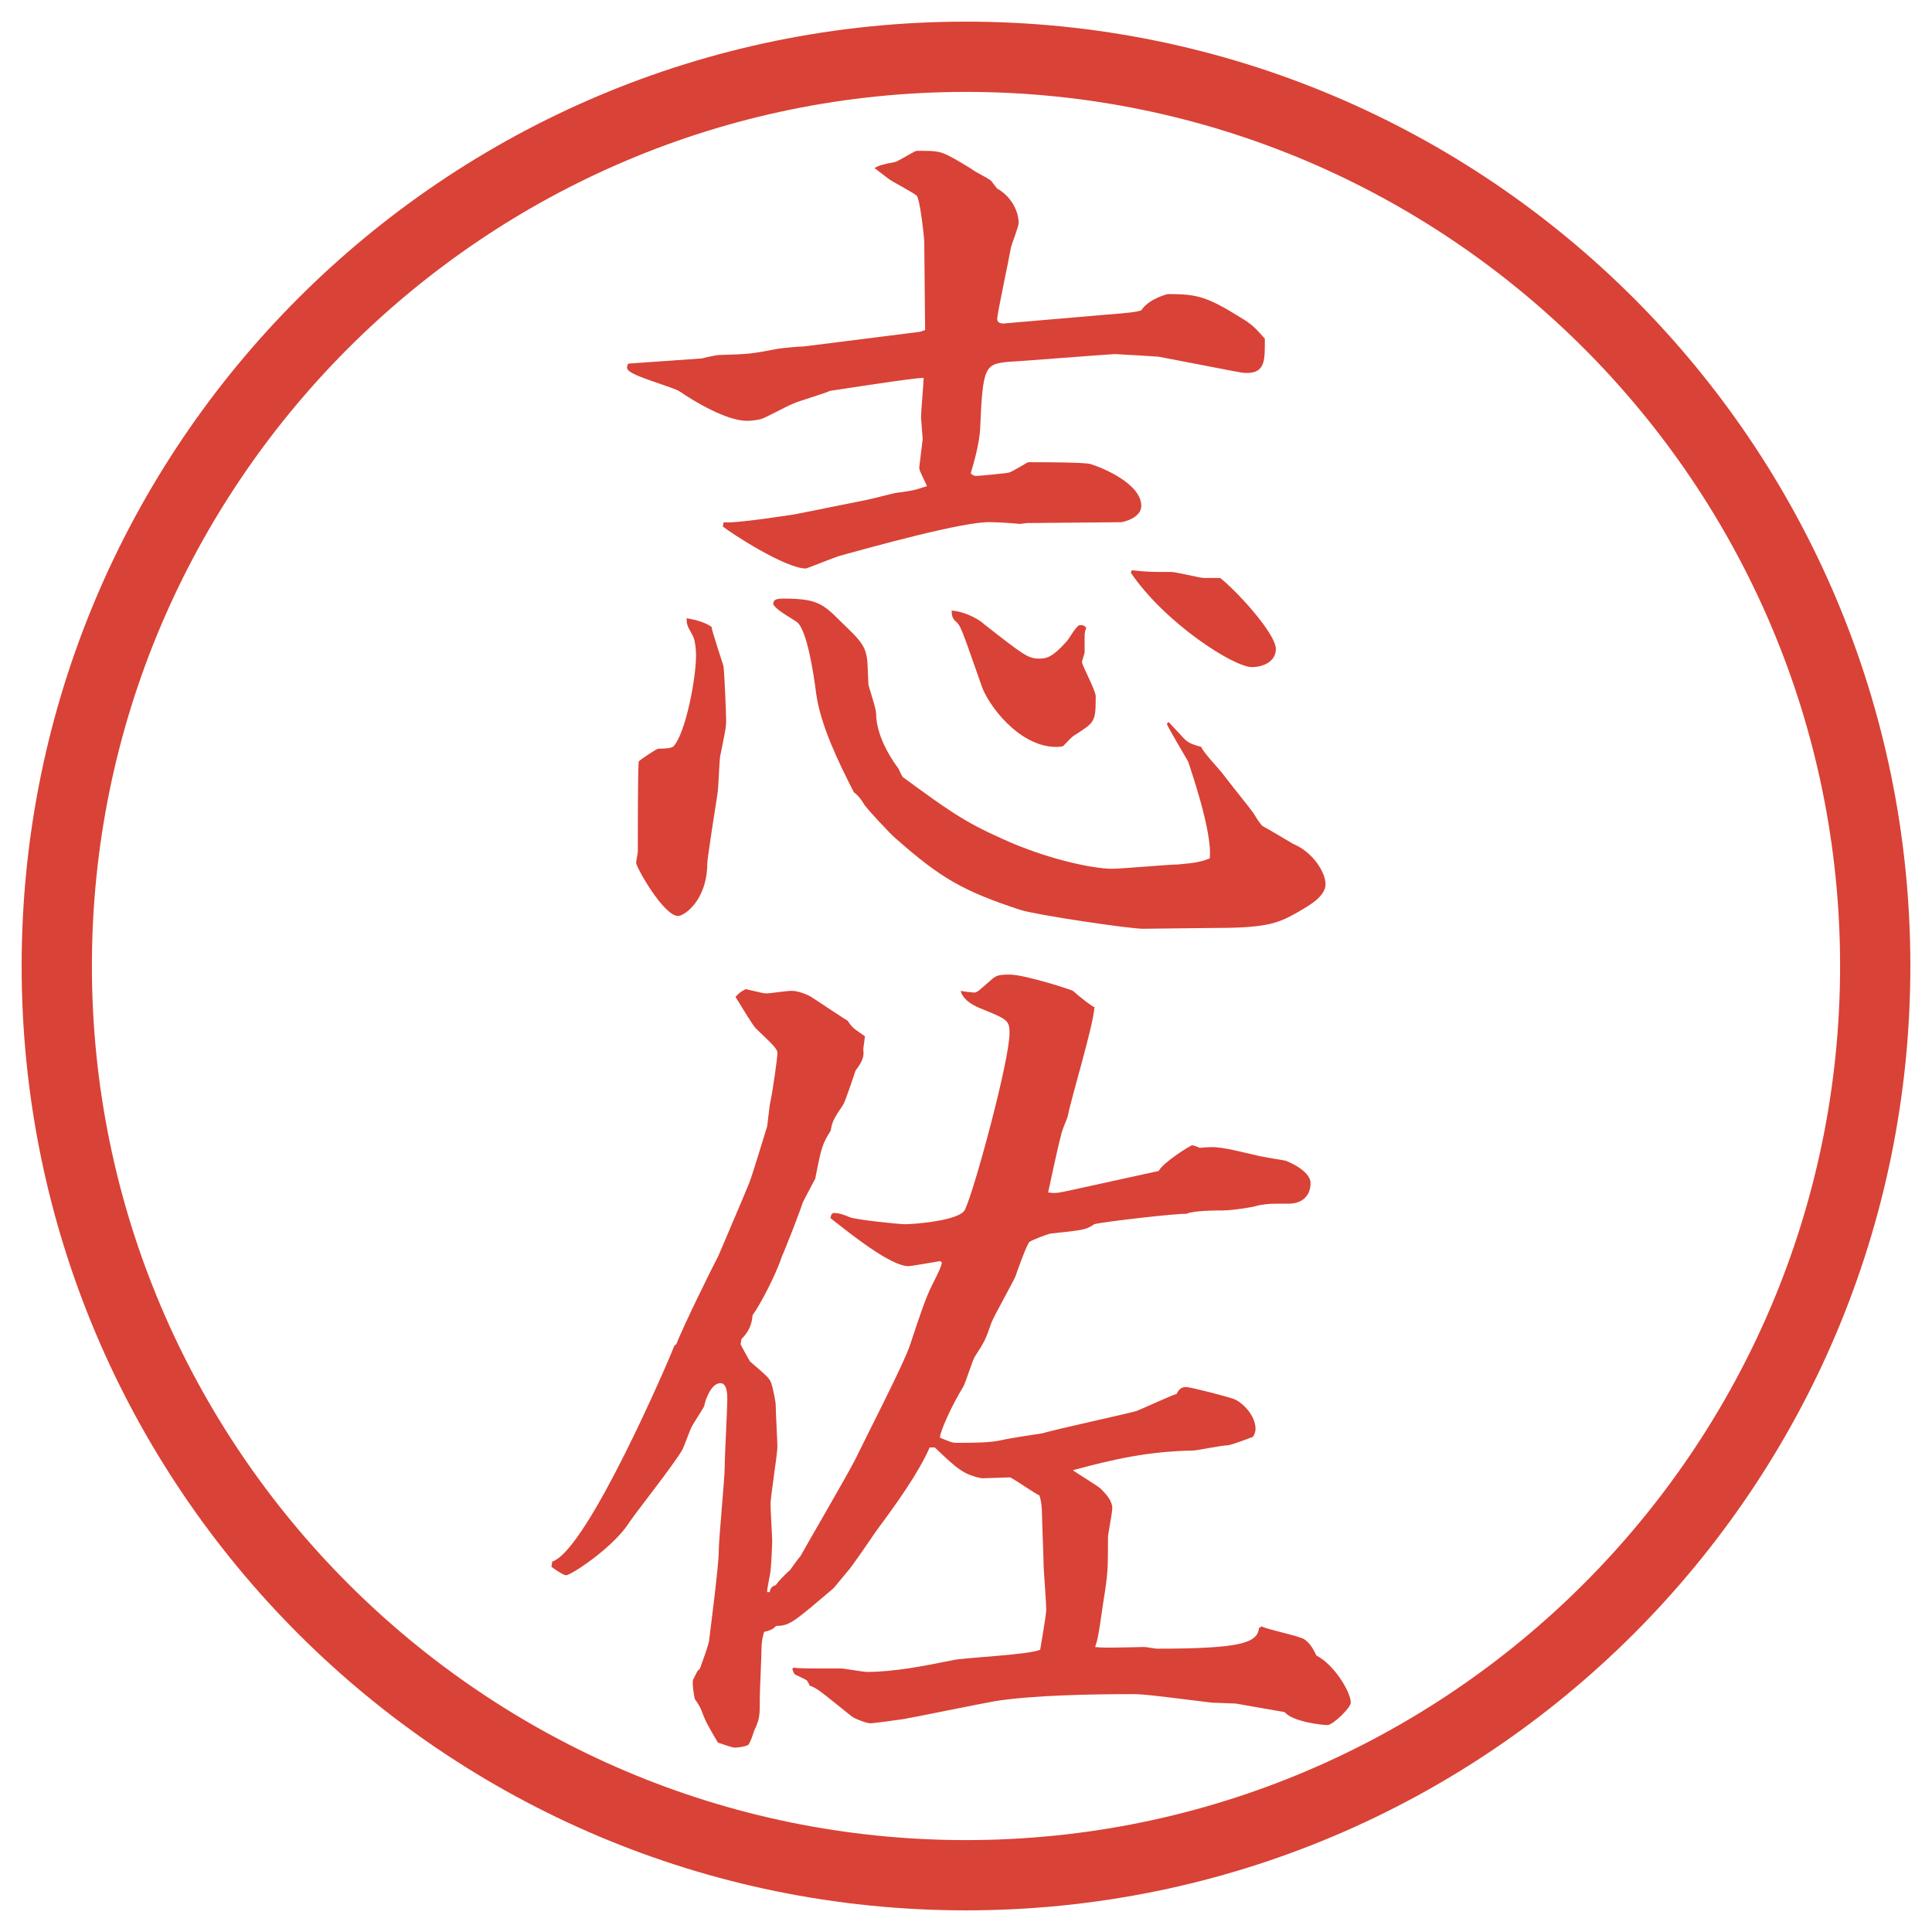
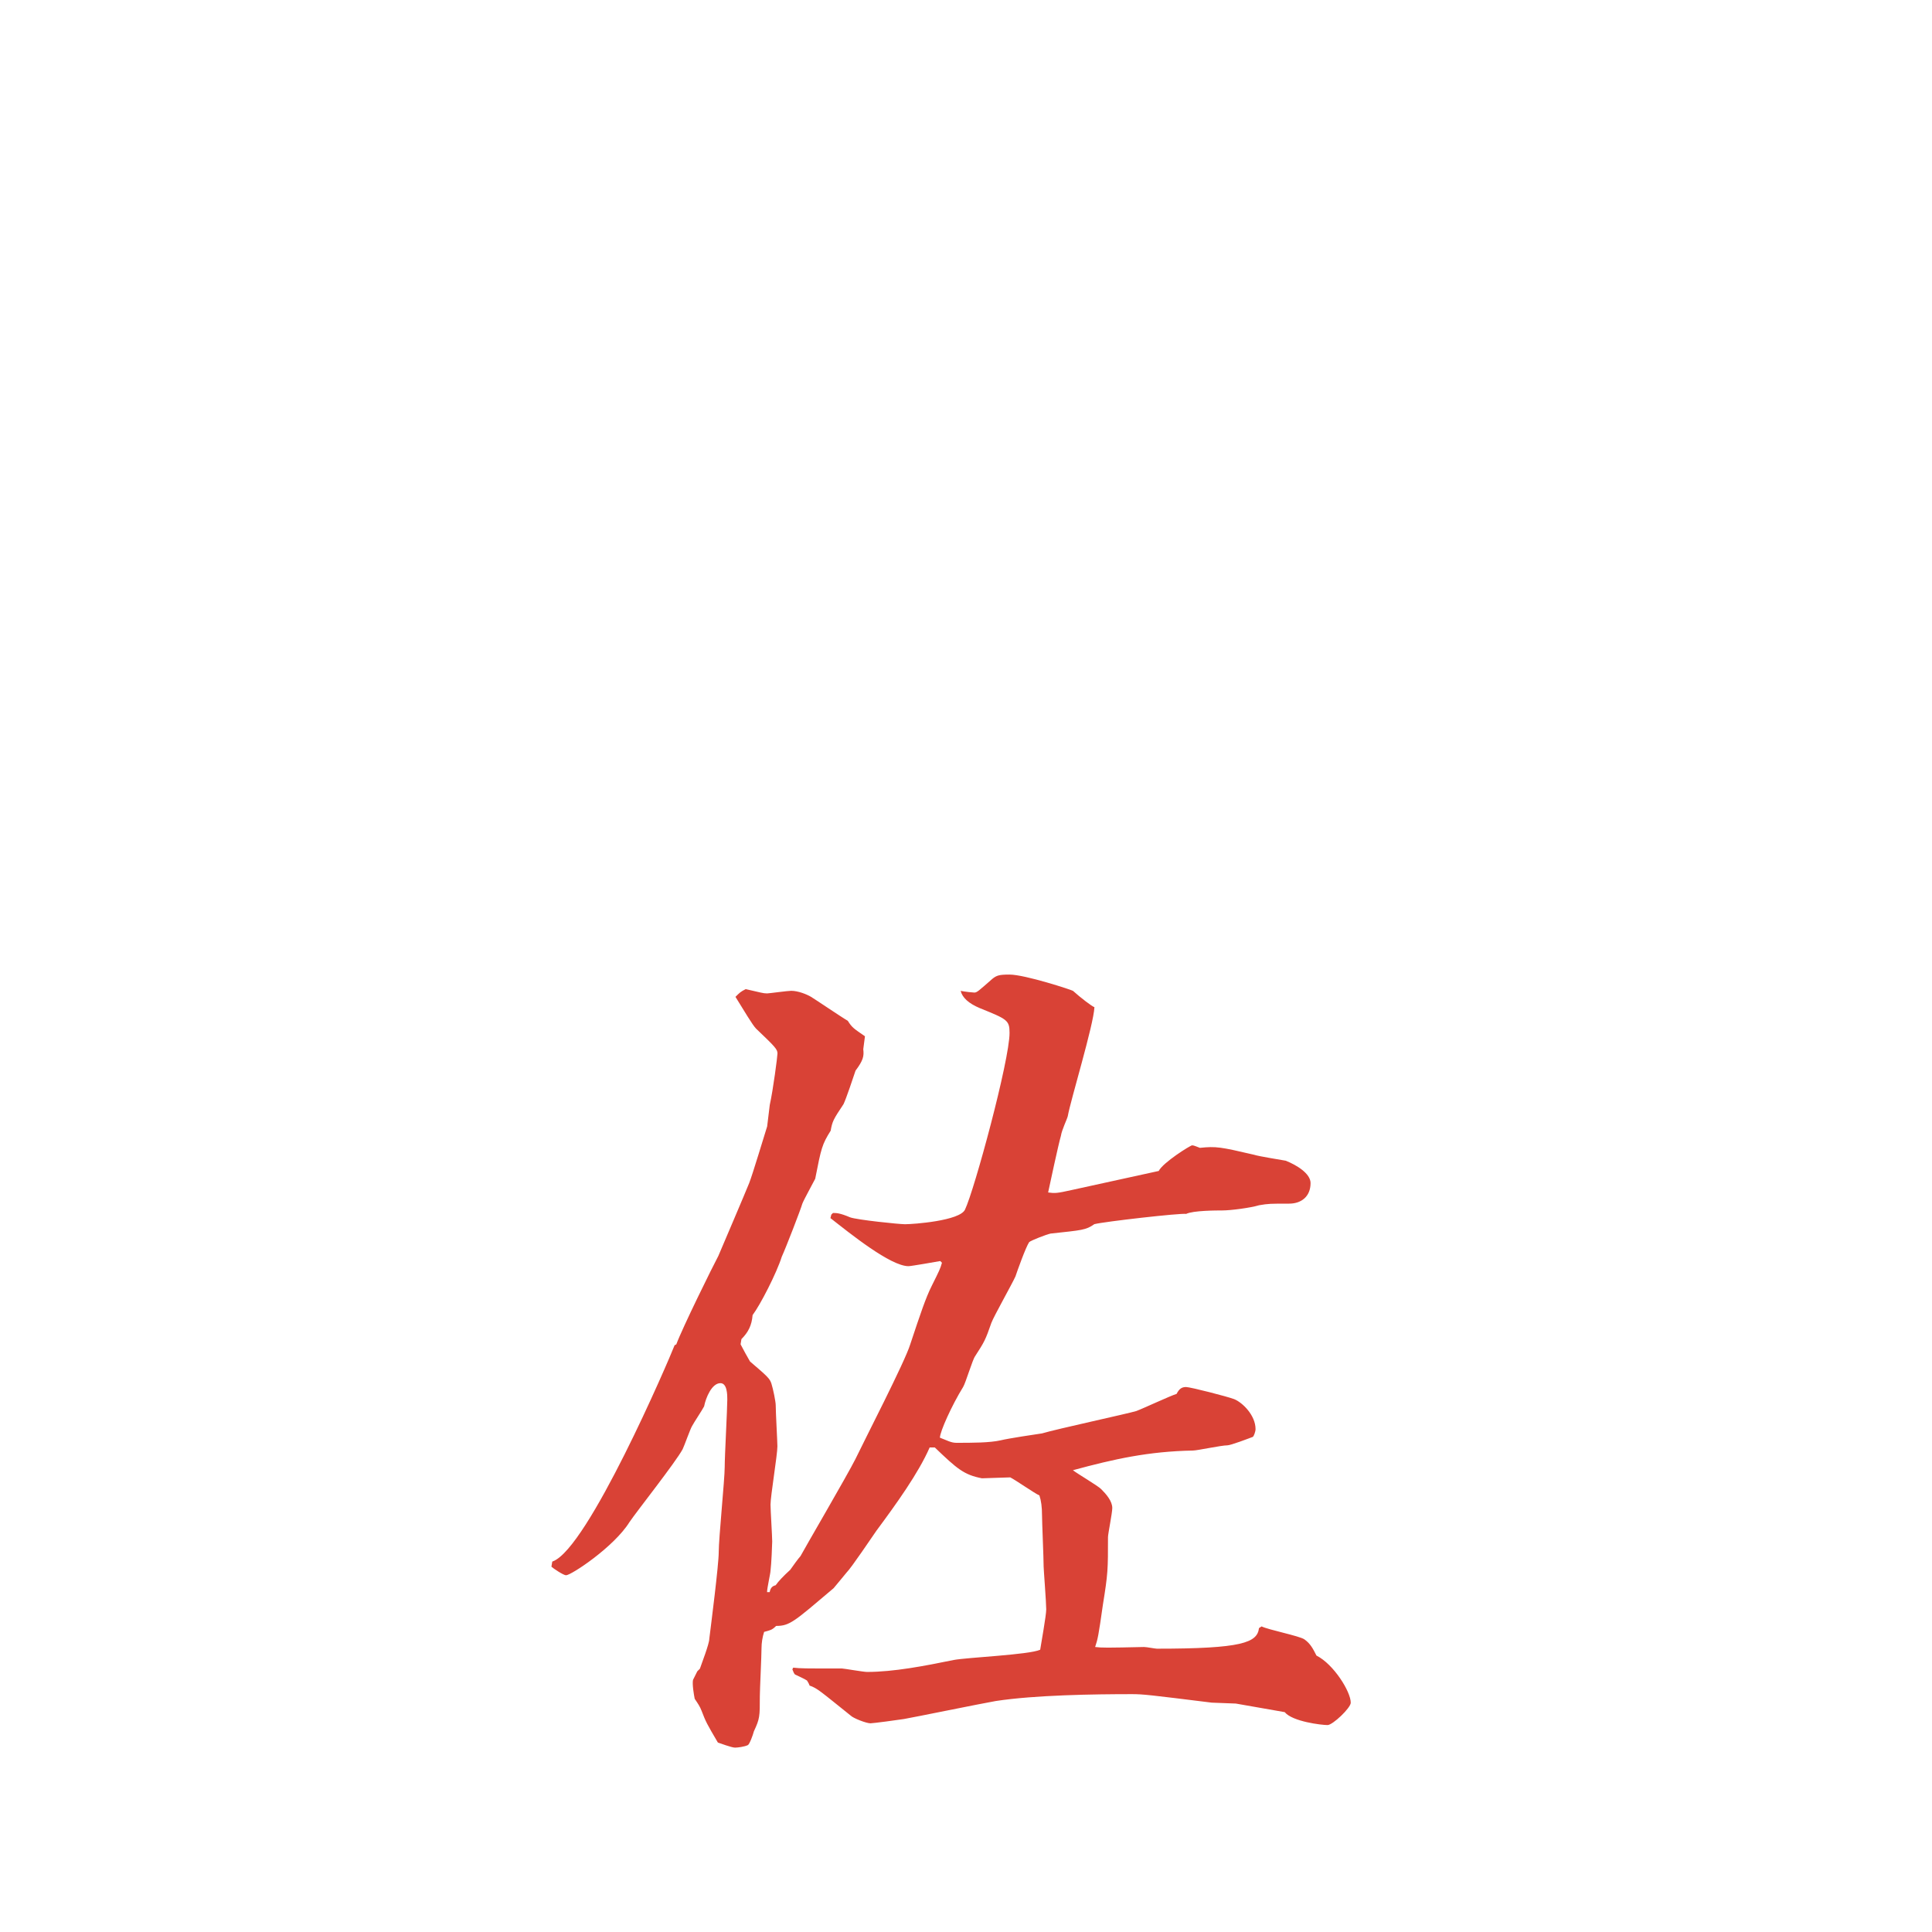
<svg xmlns="http://www.w3.org/2000/svg" id="_レイヤー_1" data-name="レイヤー_1" version="1.1" viewBox="0 0 27.496 27.496">
  <g id="_楕円形_1" data-name="楕円形_1">
-     <path d="M13.748,1.308c6.859,0,12.44,5.581,12.44,12.44s-5.581,12.44-12.44,12.44S1.308,20.607,1.308,13.748,6.889,1.308,13.748,1.308M13.748.308C6.325.308.308,6.325.308,13.748s6.017,13.44,13.44,13.44,13.44-6.017,13.44-13.44S21.171.308,13.748.308h0Z" fill="#d94236" />
-   </g>
+     </g>
  <g>
-     <path d="M8.954,5.174l1.038-.073c.037-.012.208-.049.244-.049.403-.012.439-.012.818-.085.049-.012.33-.037.391-.037l1.648-.208.073-.024-.012-1.257c0-.049-.061-.623-.11-.659-.061-.049-.342-.195-.391-.232-.146-.11-.159-.122-.208-.159.073-.037.098-.049.293-.085.049-.012.256-.146.305-.159h.098c.256,0,.281.012.684.256.037.037.244.134.281.171.012.012.073.098.085.11.183.098.306.305.306.488,0,.061-.098.293-.11.354-.024.146-.195.94-.195,1.013,0,.061.062.073.134.061l1.416-.122c.318-.024.428-.037.501-.061.098-.159.366-.232.378-.232.367,0,.525.024.928.269.244.146.27.159.452.366,0,.293.013.488-.257.488-.072,0-.098-.012-.244-.037l-1.013-.195s-.586-.037-.622-.037c-.049,0-1.441.11-1.513.11-.33.037-.367.049-.403.964-.012.159-.049.342-.134.623.037.037.061.037.085.037s.439-.037.464-.049c.049-.012.256-.146.269-.146.159,0,.768,0,.878.024.171.049.732.281.732.598,0,.171-.257.232-.293.232l-1.331.012c-.012,0-.085.012-.109.012-.122-.012-.305-.024-.403-.024-.354-.024-1.746.366-2.148.476-.085.024-.476.183-.488.183-.293,0-1.062-.5-1.184-.598l.012-.061c.159.024.989-.11,1.001-.11l1.038-.208c.061-.012.342-.085.403-.098.305-.037.33-.061.452-.098-.085-.183-.11-.22-.11-.269.012-.098.037-.305.049-.403,0-.012-.024-.281-.024-.305,0-.085.037-.488.037-.562-.085-.012-1.318.183-1.331.183-.073.037-.452.146-.525.183-.073.024-.403.208-.464.22-.098.024-.171.024-.195.024-.293,0-.757-.281-.952-.415-.11-.073-.696-.22-.745-.317-.012-.012-.012-.024,0-.073l.024-.012ZM9.369,10.655c.049,0,.195,0,.22-.037.171-.195.317-.964.317-1.294,0-.073-.012-.22-.049-.281-.073-.134-.085-.146-.085-.244q.232.037.354.122c.012.085.171.549.171.562.012.085.037.659.037.769s-.012.146-.085.513c-.012.073-.024.452-.037.525s-.146.94-.146.989c0,.537-.33.757-.415.757-.208,0-.598-.696-.598-.757,0-.024.024-.134.024-.159,0-.281,0-1.074.012-1.282.037-.037.256-.183.281-.183ZM16.632,10.276c.024.024.146.159.171.183.098.11.122.122.293.171.024.073.256.317.293.366.109.146.428.537.464.598s.049.085.11.159c.072.037.378.22.439.256.293.122.463.415.463.574,0,.183-.256.317-.402.403-.244.134-.391.22-1.123.22-.171,0-.928.012-1.074.012-.195,0-1.513-.195-1.746-.269-.817-.269-1.135-.452-1.782-1.025-.049-.037-.415-.427-.439-.476q-.073-.122-.146-.171c-.232-.452-.476-.964-.537-1.404-.037-.293-.134-.928-.281-1.025-.256-.159-.281-.183-.33-.244,0-.061.024-.085.146-.085.476,0,.562.073.818.33.293.281.366.354.378.61,0,.037.012.244.012.281.012.061.11.342.11.415,0,.354.269.72.317.781.012.024.037.085.061.122.635.464.867.635,1.416.879.61.281,1.281.427,1.562.427.146,0,.806-.061.939-.061.27-.024.318-.037.452-.085.049-.378-.306-1.367-.306-1.379-.012-.024-.268-.452-.305-.537l.024-.024ZM14.008,8.885c.561.439.623.488.782.488.098,0,.183-.012.39-.244.036-.037.134-.22.183-.232h.024c.024,0,.037,0,.073.037-.013.024-.024.085-.024.11v.244c0,.012-.037.11-.037.134,0,.049.195.403.195.488,0,.366-.012.366-.293.549-.036.012-.146.134-.17.159-.037.012-.086.012-.098.012-.537,0-.977-.61-1.062-.867-.293-.83-.293-.854-.378-.928-.037-.037-.049-.073-.049-.146.159.012.354.098.464.195ZM16.107,8.116c.231.024.268.024.561.024.074,0,.403.085.465.085h.231c.195.146.794.781.794,1.013,0,.171-.172.256-.342.256-.257,0-1.233-.623-1.722-1.343l.013-.037Z" fill="#d94236" />
    <path d="M7.868,22.221c.5-.184,1.648-2.856,1.733-3.076l.024-.012c.085-.232.525-1.123.598-1.258.037-.086.391-.916.439-1.037.049-.123.22-.696.256-.807l.037-.305c.049-.22.11-.695.11-.733,0-.061-.037-.098-.305-.354-.049-.049-.171-.256-.293-.452.061-.061.073-.073.146-.11.22.049.244.061.305.061.024,0,.293-.037.342-.037.098,0,.22.049.281.085s.439.293.525.342c.061.098.085.11.244.22l-.024.184c.012.098,0,.159-.11.305-.024.073-.134.402-.171.477-.146.219-.159.244-.183.378-.122.195-.134.244-.22.684-.037.073-.159.293-.183.354-.024.085-.232.622-.293.756-.073.232-.305.684-.415.83-.012.146-.061.244-.159.342l-.012.074c.037.072.098.183.134.244.256.219.281.244.305.316.024.074.061.257.061.306,0,.098.024.524.024.586,0,.122-.098.708-.098.83,0,.073.024.452.024.524,0,.037-.012.33-.024.416,0,.036-.049.244-.049.305h.037c.012-.061.037-.086.085-.098q.061-.086.208-.22c.024-.036.122-.171.146-.195.037-.073.671-1.159.781-1.38.122-.256.708-1.391.781-1.635.146-.439.22-.66.305-.83.11-.221.122-.244.146-.33l-.024-.024c-.073.013-.415.073-.452.073-.256,0-.83-.464-1.111-.684l.012-.049.024-.024c.049,0,.098,0,.244.062.098.036.696.098.781.098.122,0,.781-.049.854-.208.134-.28.634-2.124.634-2.515,0-.183-.036-.195-.427-.354q-.232-.098-.269-.244c.061.012.171.024.195.024.037,0,.061-.024.256-.195.061-.049.097-.061.244-.061.221,0,.891.22.904.232.109.098.268.22.305.232-.012.256-.342,1.332-.379,1.55-.012.049-.085.195-.098.281-.036.122-.158.695-.182.806.097.013.122.013.341-.036l1.233-.27c.061-.121.451-.365.476-.365s.073.023.11.036c.231-.024.293-.013.769.098.073.024.391.073.452.085.158.062.354.184.354.318,0,.195-.135.293-.305.293-.27,0-.293,0-.428.023-.122.037-.402.074-.525.074-.072,0-.414,0-.512.049-.086-.013-1.16.109-1.307.146-.122.085-.171.085-.623.134-.061.013-.28.098-.305.122-.049.073-.171.415-.195.488-.049.109-.305.562-.342.659-.085.244-.098.269-.232.476-.037.049-.134.379-.171.439-.159.257-.33.635-.33.721.098.037.159.073.232.073.232,0,.476,0,.635-.036.098-.025.5-.086.586-.098.207-.062,1.22-.281,1.341-.318.098-.036.488-.219.574-.244.037-.072.073-.098.135-.098.061,0,.586.135.684.172.121.049.305.231.305.427,0,.036-.024.098-.037.11-.061.023-.316.121-.365.121-.086,0-.428.074-.488.074-.635.012-1.123.121-1.709.28.061.049.354.22.402.269.073.073.158.171.158.269,0,.073-.061.366-.061.415,0,.464,0,.513-.073.965-.062.439-.073.488-.11.598.098.012.159.012.696,0,.036,0,.159.024.183.024,1.209,0,1.429-.085,1.453-.293l.037-.024c.098.049.537.135.609.184.086.061.123.134.172.231.244.122.488.513.488.671,0,.074-.257.318-.33.318-.086,0-.5-.049-.61-.184-.073-.012-.622-.109-.696-.122-.049,0-.293-.013-.342-.013-.879-.109-.977-.121-1.135-.121-.537,0-1.378.012-1.94.098-.208.036-1.16.231-1.306.256-.073.012-.439.061-.476.061-.061,0-.244-.072-.281-.109-.427-.342-.476-.391-.586-.428-.012-.036-.024-.049-.037-.072-.037-.025-.122-.062-.171-.086-.012-.012-.024-.037-.037-.073l.012-.024c.11.012.159.012.696.012.024,0,.305.049.354.049.378,0,.818-.085,1.233-.17.195-.037,1.074-.074,1.232-.146.013-.086.086-.488.086-.574,0-.098-.037-.574-.037-.61,0-.122-.023-.635-.023-.732q0-.171-.037-.28c-.061-.025-.342-.221-.415-.257-.062,0-.342.013-.403.013-.256-.049-.354-.135-.671-.439h-.073c-.159.365-.476.805-.757,1.184-.061.086-.354.525-.427.598-.012.013-.159.195-.183.221-.562.476-.623.537-.818.537-.061.061-.085.061-.171.085-.024.073-.037.159-.037.231,0,.11-.024.599-.024.684,0,.293,0,.318-.085.501-.012.049-.061.183-.085.195-.049.024-.146.036-.183.036-.049,0-.208-.061-.244-.072-.159-.27-.171-.293-.232-.452-.024-.062-.049-.098-.098-.171-.012-.061-.037-.207-.024-.269l.061-.122.037-.037c.024-.072.134-.354.134-.427.024-.195.134-1.05.134-1.233,0-.195.085-1.037.085-1.208,0-.159.037-.83.037-.964,0-.062,0-.232-.098-.232-.122,0-.208.207-.232.33-.024.049-.146.231-.171.28-.024.036-.11.28-.134.329-.098.184-.659.892-.757,1.038-.22.354-.83.757-.903.757-.037,0-.183-.098-.208-.122l.012-.073Z" fill="#d94236" />
  </g>
</svg>